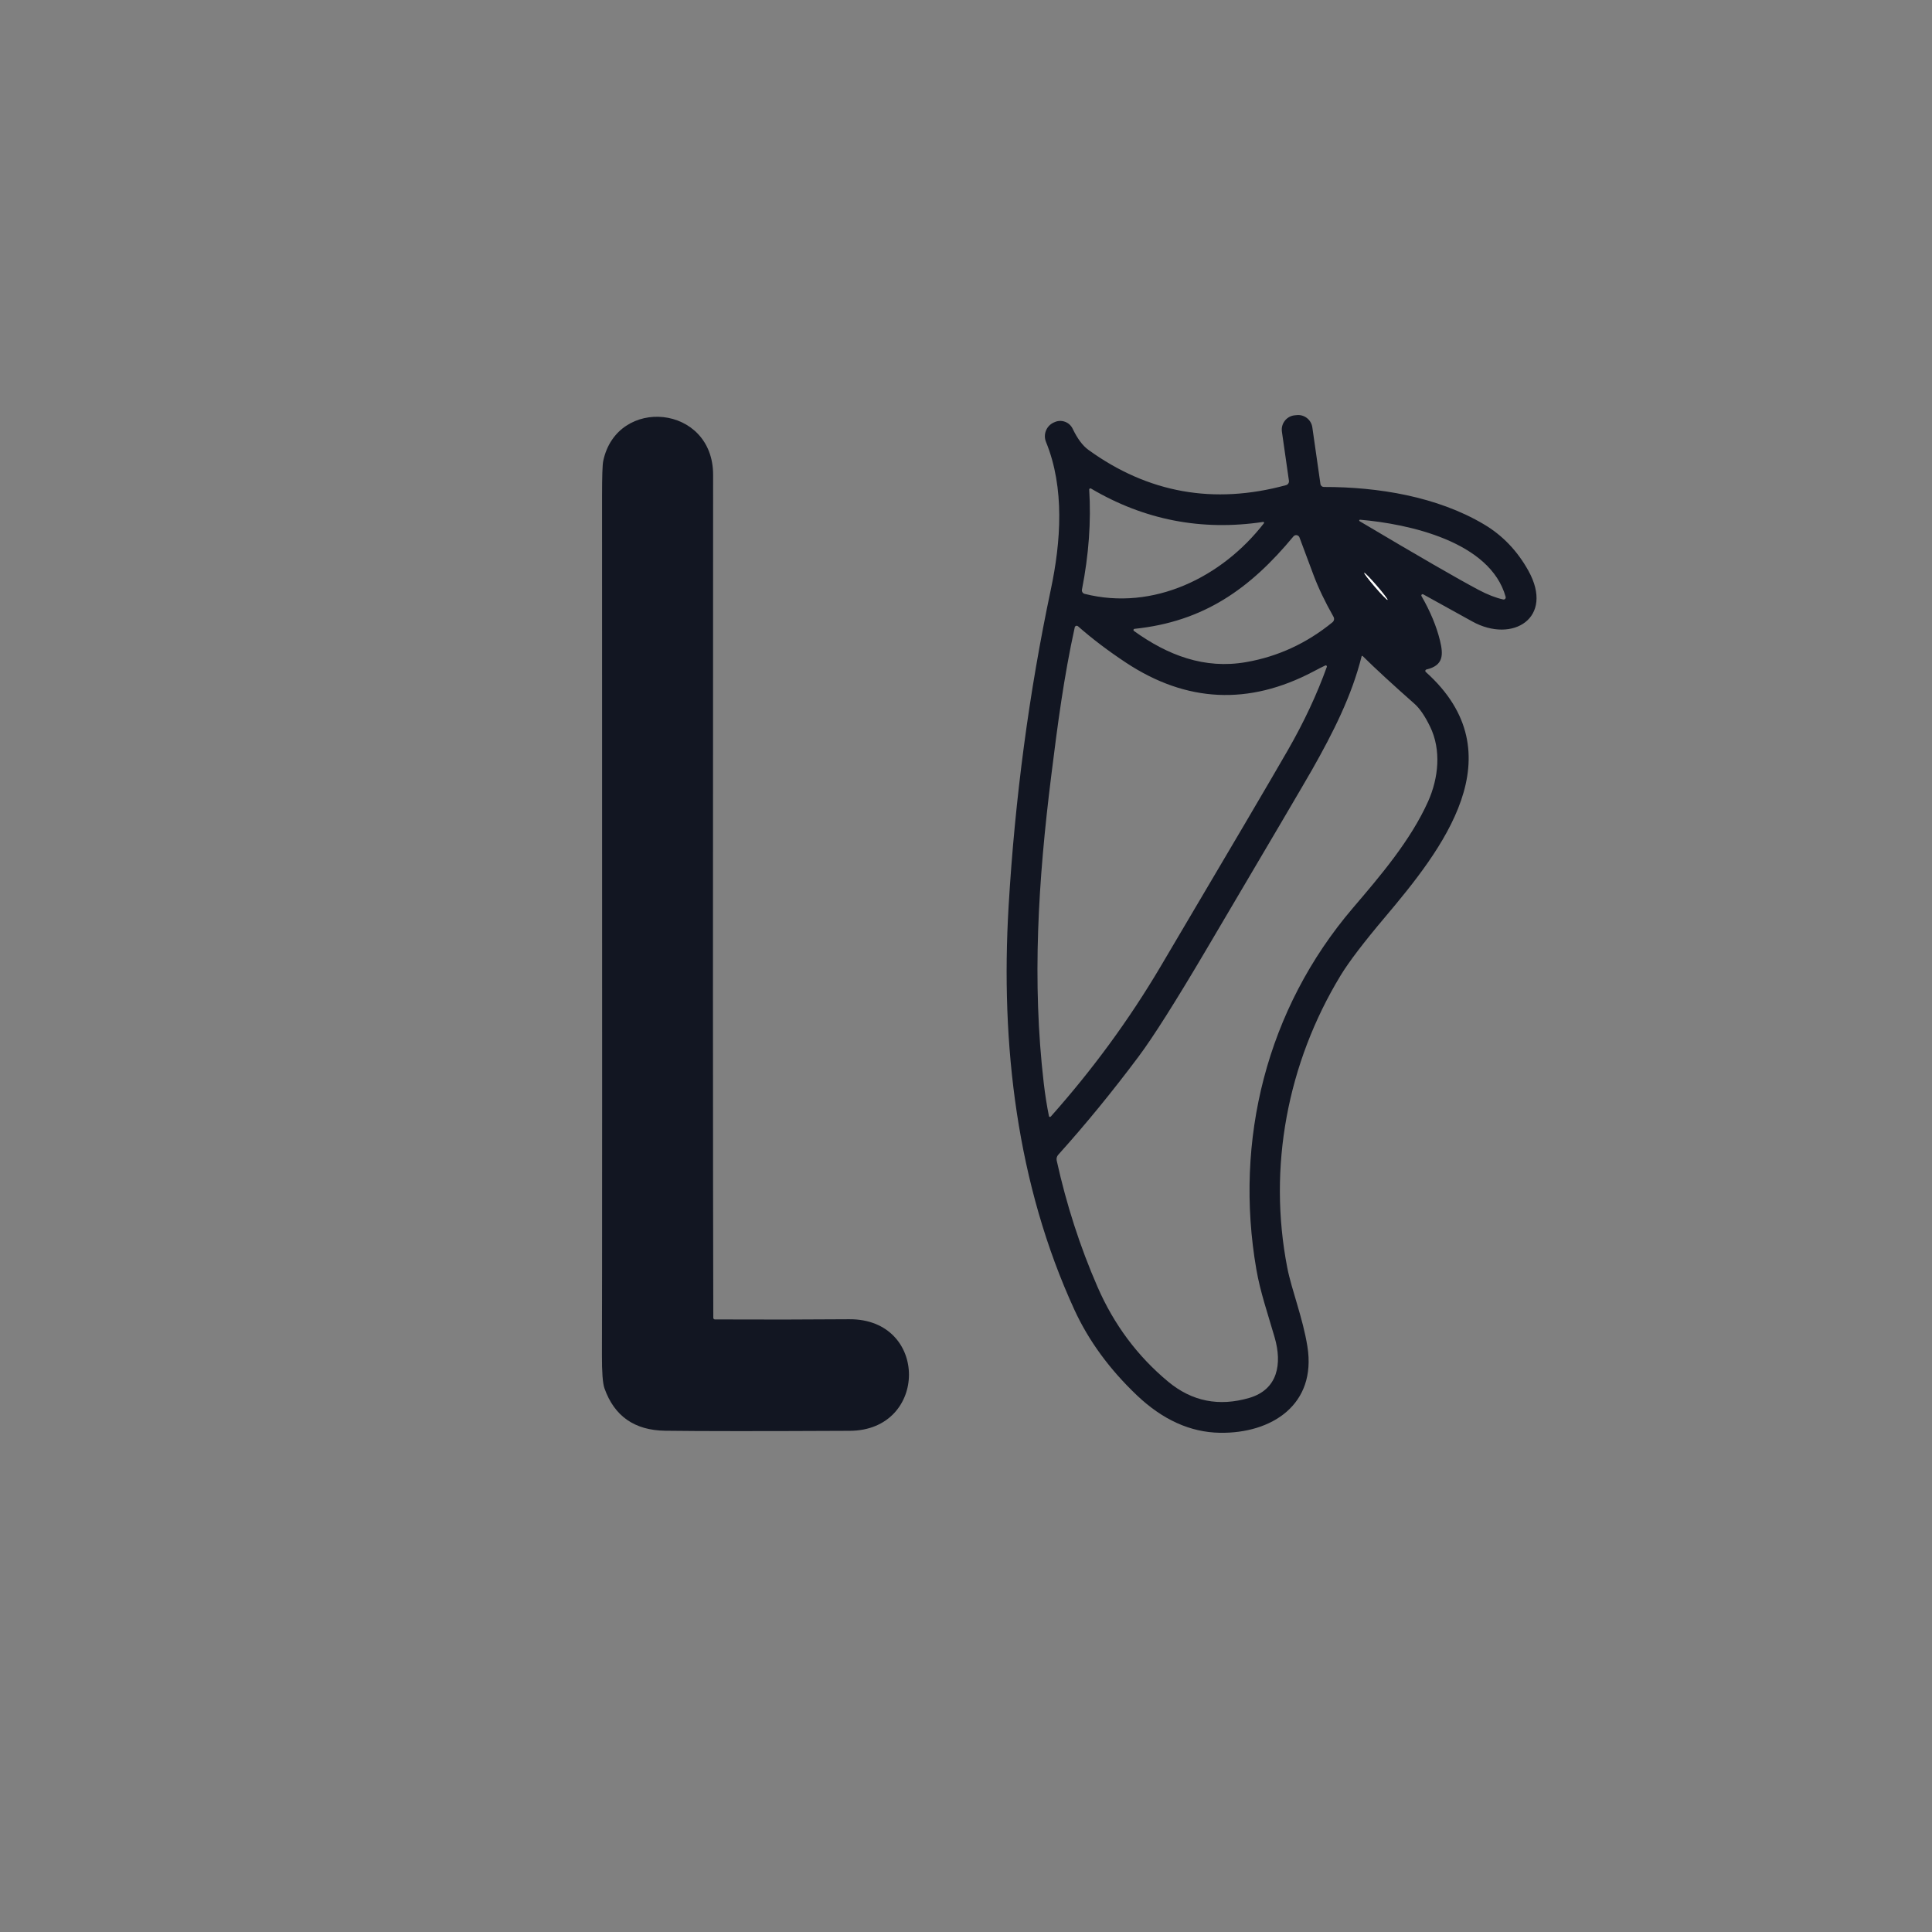
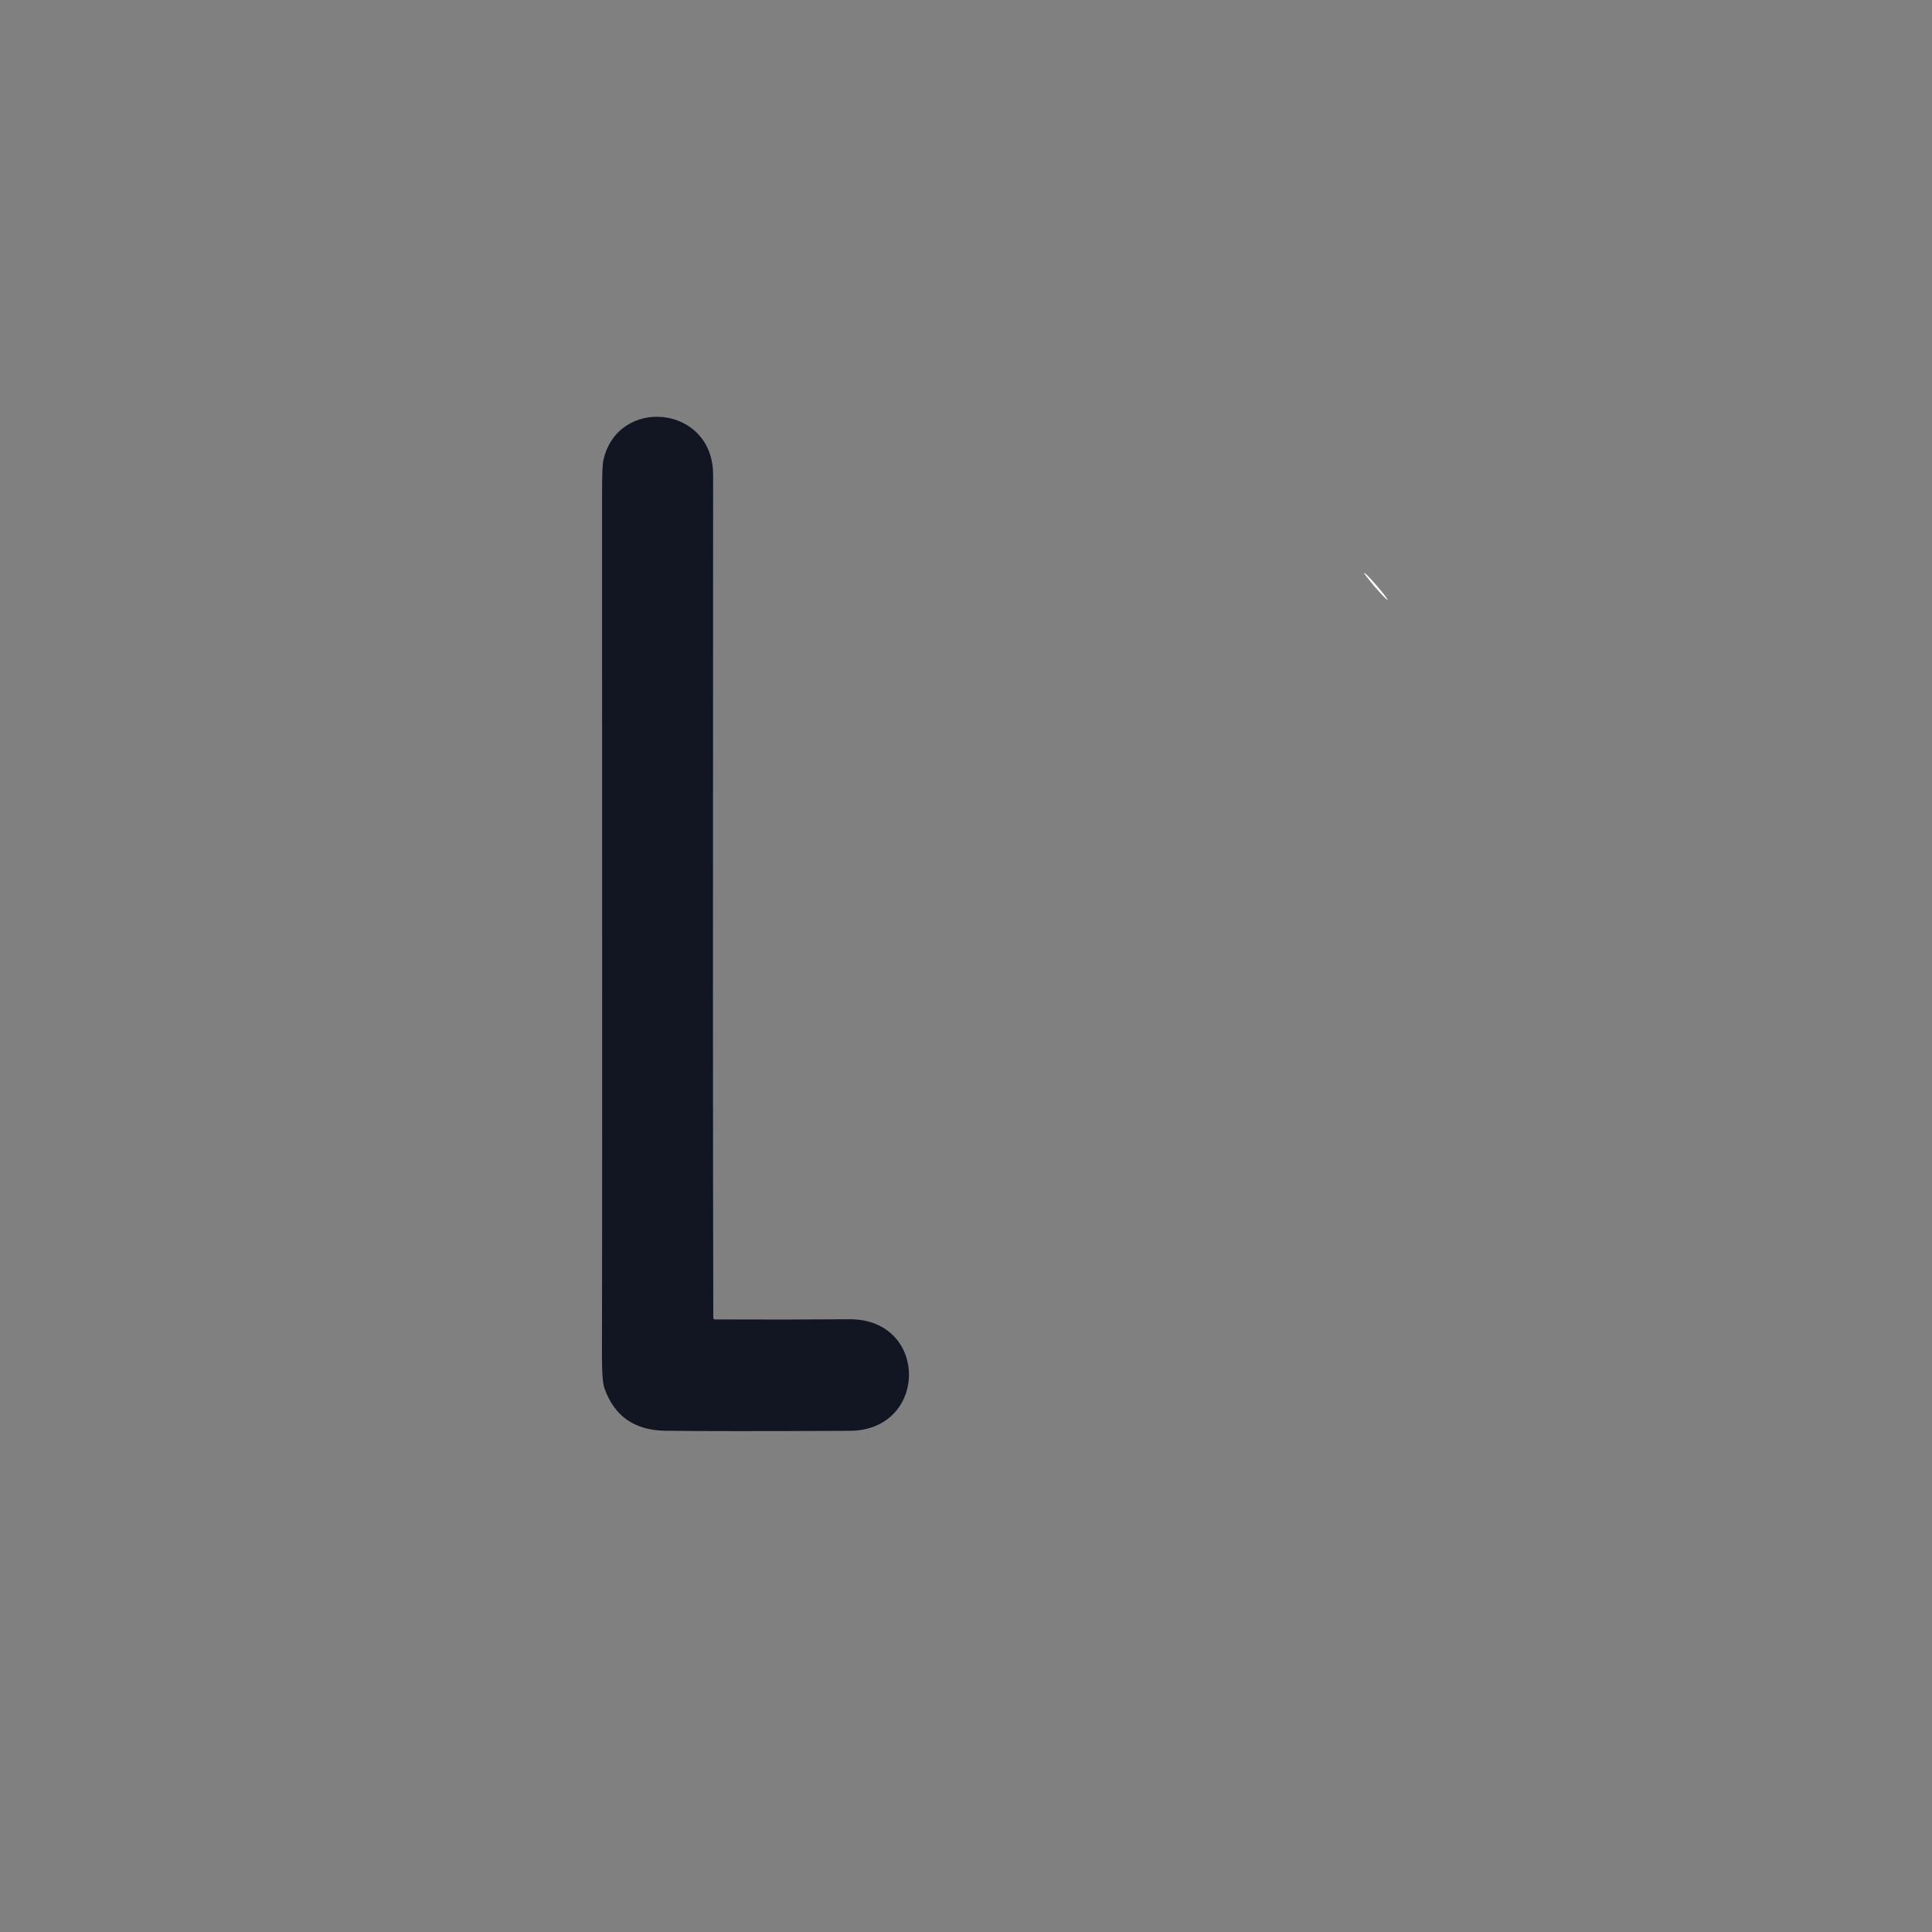
<svg xmlns="http://www.w3.org/2000/svg" id="Capa_2" data-name="Capa 2" viewBox="0 0 512 512">
  <rect x="0" y="0" width="512" height="512" fill="#808080" stroke="none" />
  <defs>
    <style>      .cls-1 {        fill: #121622;      }      .cls-2 {        fill: #fff;      }    </style>
  </defs>
  <path class="cls-1" d="M189.03,349.23c0,.24,.19,.43,.43,.43h0c12.6,.06,24.45,.04,35.54-.05,21.23-.18,21.06,29.48,.2,29.57-23.07,.11-39.37,.11-48.92-.02-8.12-.11-13.48-3.86-16.09-11.24-.47-1.32-.69-4.29-.67-8.91,.06-14.6,.07-90.41,.03-227.43,0-5.3,.1-8.44,.31-9.41,3.62-17.25,29.14-14.99,29.12,3.68-.07,109.51-.06,183.97,.05,223.38Z" />
  <g>
-     <path class="cls-1" d="M376.71,157.97c2.33,4.05,3.96,7.96,4.89,11.74,.93,3.81,.97,6.65-3.58,7.71-.21,.05-.34,.26-.29,.47,.02,.08,.06,.14,.12,.19,24.37,21.86,4.19,47.19-10.82,64.99-5.63,6.67-9.54,11.8-11.72,15.38-14.16,23.3-19.34,50.89-14.17,77.5,1.15,5.9,4.13,13.29,5.34,20.91,2.45,15.37-9.45,23.07-23.22,22.84-7.81-.13-15.13-3.44-21.95-9.91-7.27-6.91-12.8-14.47-16.57-22.66-15.28-33.25-19.62-70.34-17.45-106.97,1.7-28.73,5.43-56.73,11.2-83.99,2.65-12.54,3.71-26.83-1.29-39.05-.81-1.99,.09-4.26,2.05-5.15l.23-.1c1.8-.81,3.92-.04,4.78,1.74,1.26,2.63,2.65,4.5,4.17,5.6,15.81,11.45,33.27,14.57,52.38,9.36,.51-.14,.84-.64,.77-1.17l-1.86-13c-.3-2.09,1.15-4.02,3.22-4.32,.06,0,.13-.02,.2-.02l.39-.04c2.06-.27,3.96,1.17,4.25,3.23l2.15,15.02c.06,.45,.45,.78,.9,.78,14.45-.02,30.09,2.58,42.41,9.89,4.92,2.91,8.85,7.01,11.79,12.29,6.98,12.55-4.2,19.35-14.83,13.48-7.57-4.19-11.91-6.59-13.04-7.21-.17-.08-.37-.02-.46,.15-.05,.1-.05,.22,0,.32Zm-88.06-28.21c.53,8.41-.11,17.24-1.92,26.49-.1,.51,.21,1,.71,1.13,18.22,4.61,36.42-4.41,47.5-18.7,.08-.09,.07-.23-.02-.31-.05-.05-.12-.06-.19-.05-16.28,2.44-31.48-.51-45.6-8.85-.15-.09-.35-.04-.44,.12-.03,.05-.05,.11-.04,.17Zm71.78,7.97c-.12,0-.22,.08-.22,.2,0,.08,.03,.15,.1,.19,15.69,9.32,26.21,15.39,31.54,18.21,2.38,1.26,4.56,2.11,6.53,2.54,.29,.06,.58-.13,.64-.42,.02-.08,.01-.17,0-.25-4.07-14.73-25.8-19.37-38.58-20.47Zm-59.92,29.48c8.9,6.41,18.67,10.21,29.77,8.25,8.41-1.47,16.03-4.99,22.85-10.56,.42-.35,.54-.95,.27-1.43-2.27-4-4.04-7.71-5.32-11.13-2.38-6.37-3.61-9.67-3.7-9.9-.18-.49-.71-.74-1.2-.57-.16,.06-.3,.16-.41,.29-11.49,13.88-23.79,22.59-42.11,24.49-.17,.02-.29,.17-.28,.34,0,.09,.06,.17,.13,.22Zm61.03-15.4c-.12,.1,1.16,1.79,2.87,3.77,0,0,0,0,0,0,1.71,1.98,3.19,3.5,3.31,3.39h0c.12-.1-1.16-1.79-2.87-3.77-1.71-1.98-3.19-3.5-3.31-3.39Zm-10.33,24.55c-.81,.38-1.9,.93-3.25,1.65-17.02,8.95-33.52,8.17-49.49-2.35-4.77-3.15-9.03-6.38-12.8-9.7-.22-.19-.54-.17-.73,.05-.06,.07-.1,.15-.12,.23-2.89,13.1-4.57,25.98-6.22,39.25-3.5,27.98-5.13,54.63-2,81.53,.37,3.14,.83,6.06,1.38,8.76,.03,.15,.18,.25,.33,.21,.06-.01,.11-.04,.15-.08,11.08-12.45,20.77-25.68,29.07-39.71,18.42-31.13,29.68-50.28,33.79-57.45,4.27-7.44,7.7-14.78,10.3-22.02,.05-.16-.03-.33-.19-.38-.07-.03-.15-.02-.22,.01Zm9.9-2.51c-.06-.06-.16-.06-.23,0-.02,.02-.04,.05-.04,.08-2.59,10.41-7.52,20.16-13.09,29.99-1.88,3.31-11.23,19.21-28.04,47.68-8.16,13.83-14.14,23.28-17.95,28.37-6.94,9.29-14.05,17.98-21.33,26.07-.36,.41-.51,.96-.4,1.49,2.57,11.66,6.17,22.83,10.82,33.5,4.37,10.04,10.64,18.43,18.79,25.18,6.26,5.17,13.39,6.59,21.4,4.26,7.62-2.22,8.79-9.04,6.74-16.09-1.86-6.42-3.8-11.99-4.83-17.95-5.93-34.21,2.69-69.03,25.61-95.84,7.14-8.36,15.26-17.85,19.9-28.2,2.75-6.14,3.56-13.63,.51-19.86-1.36-2.79-2.73-4.79-4.1-6-5.89-5.21-10.48-9.43-13.76-12.68Z" />
    <ellipse class="cls-2" cx="364.63" cy="155.39" rx=".29" ry="4.73" transform="translate(-12.93 276.02) rotate(-40.8)" />
  </g>
</svg>